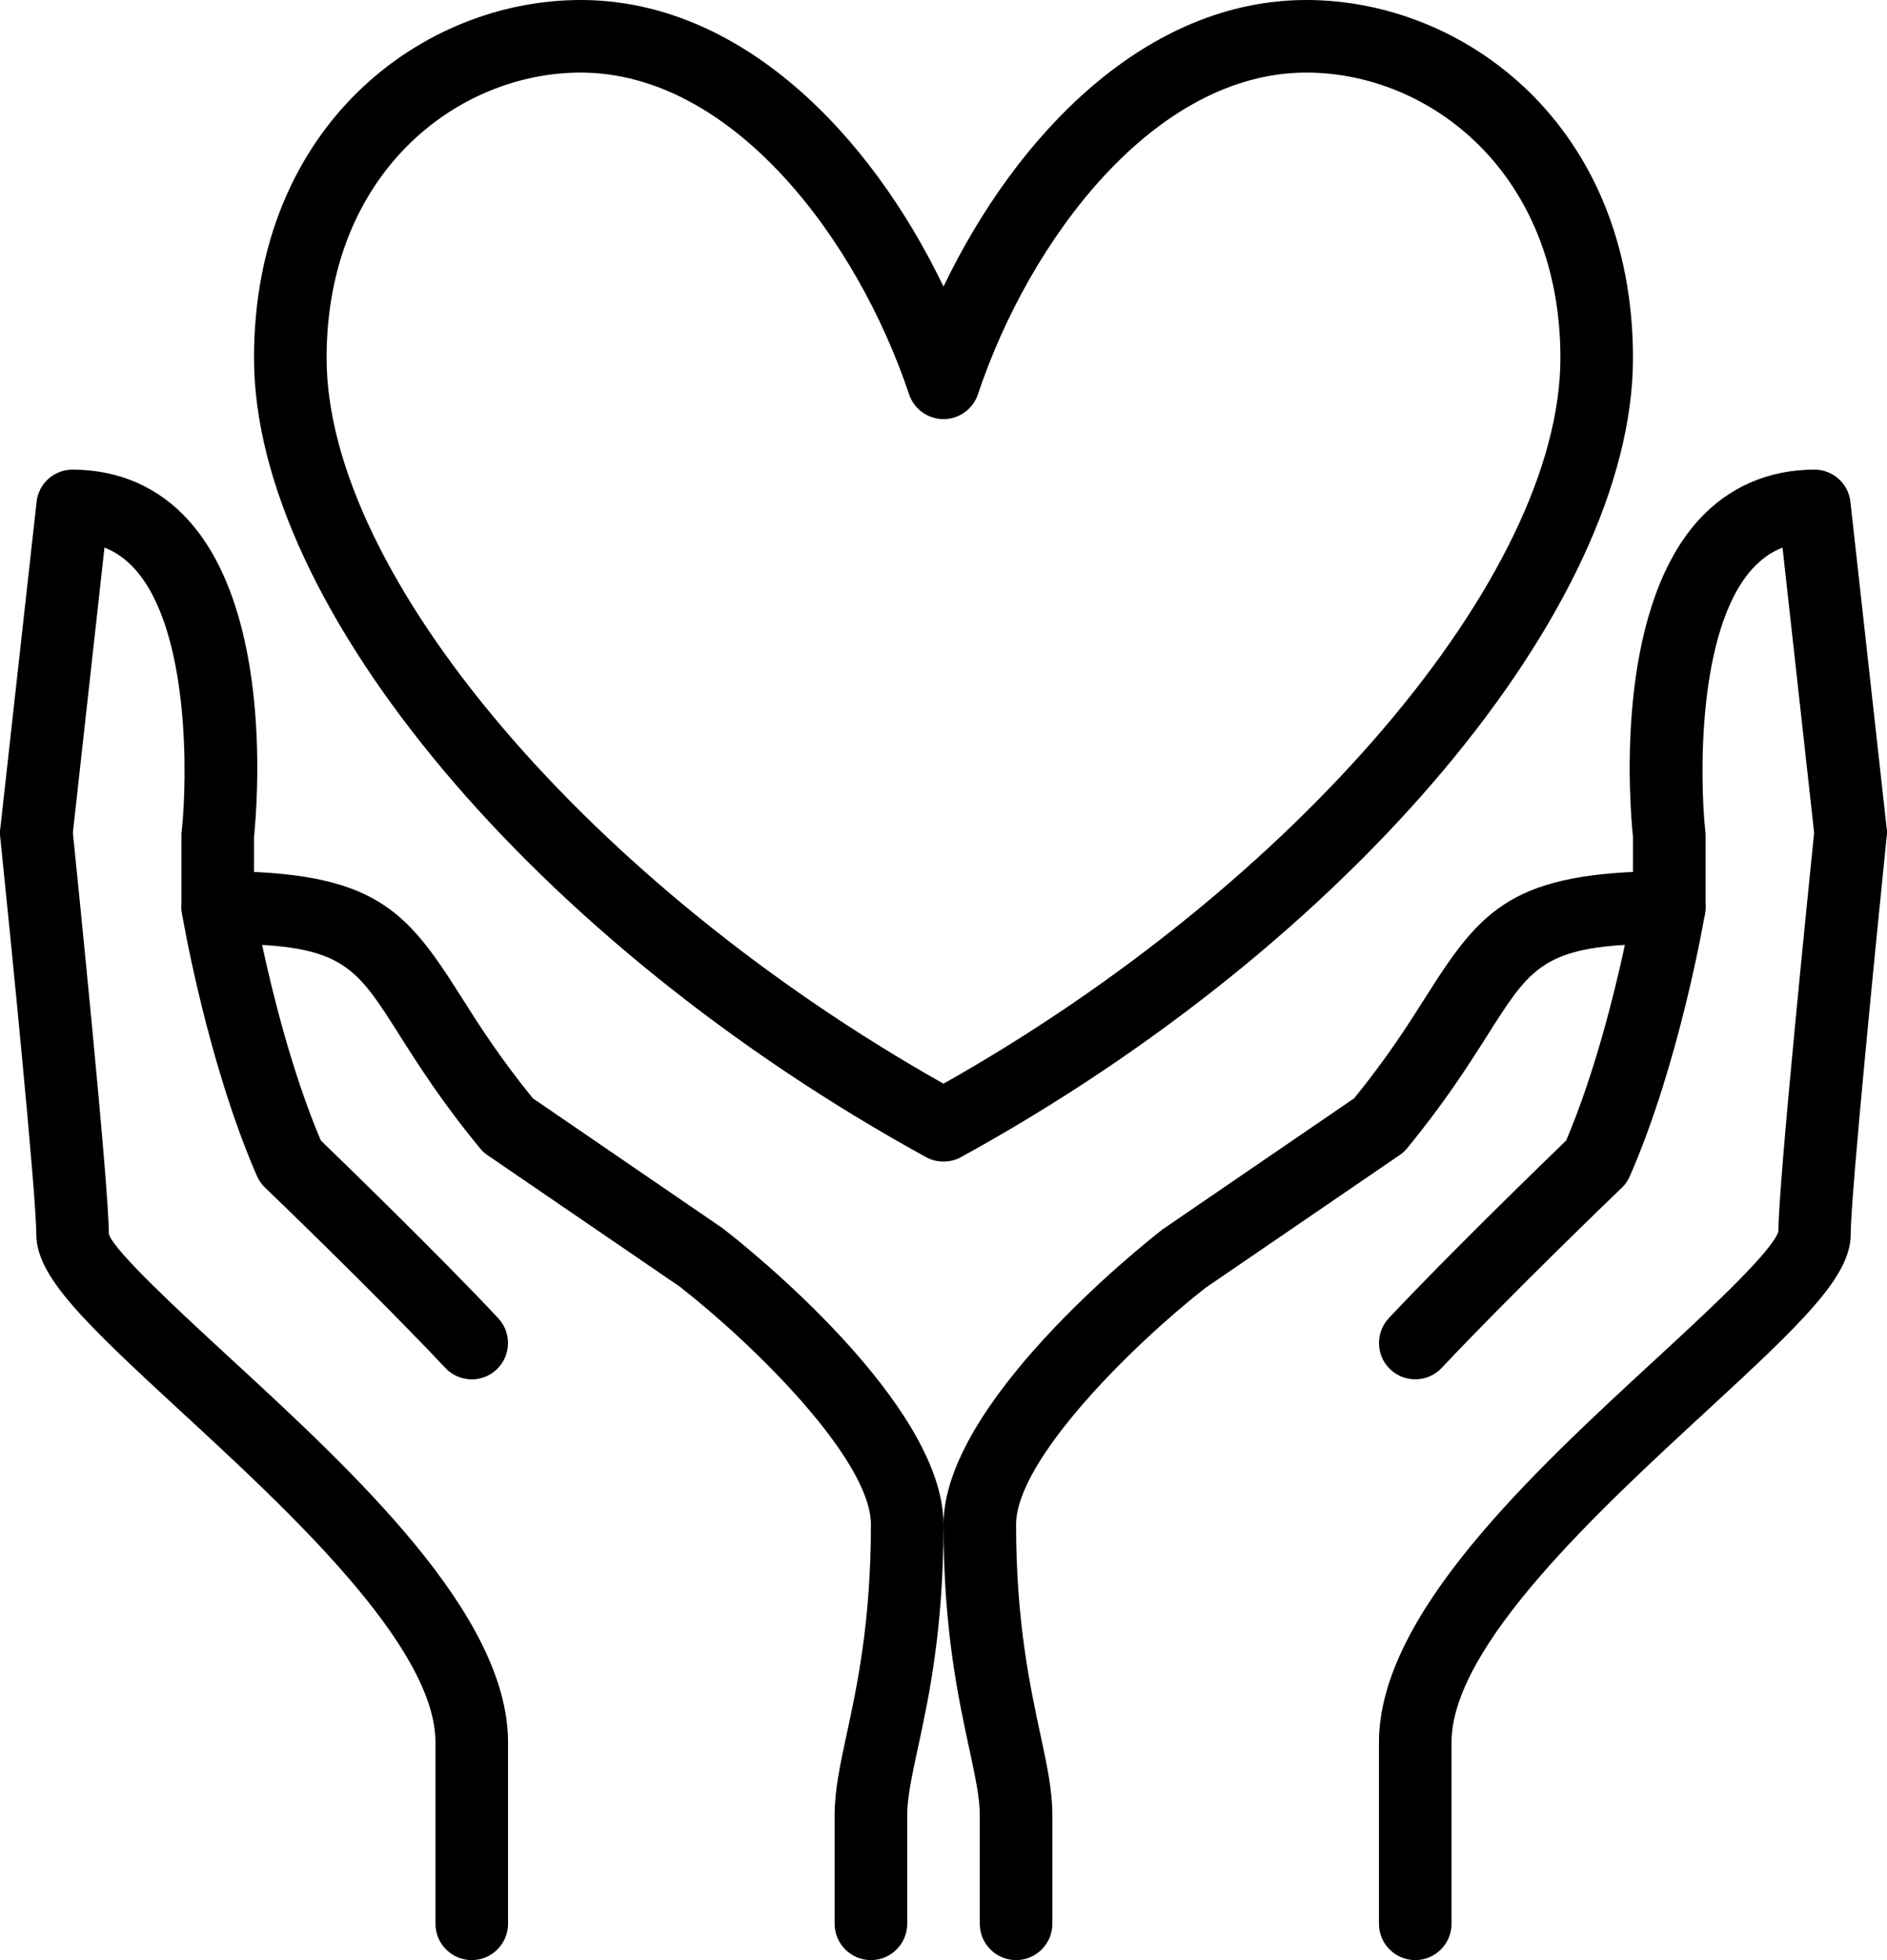
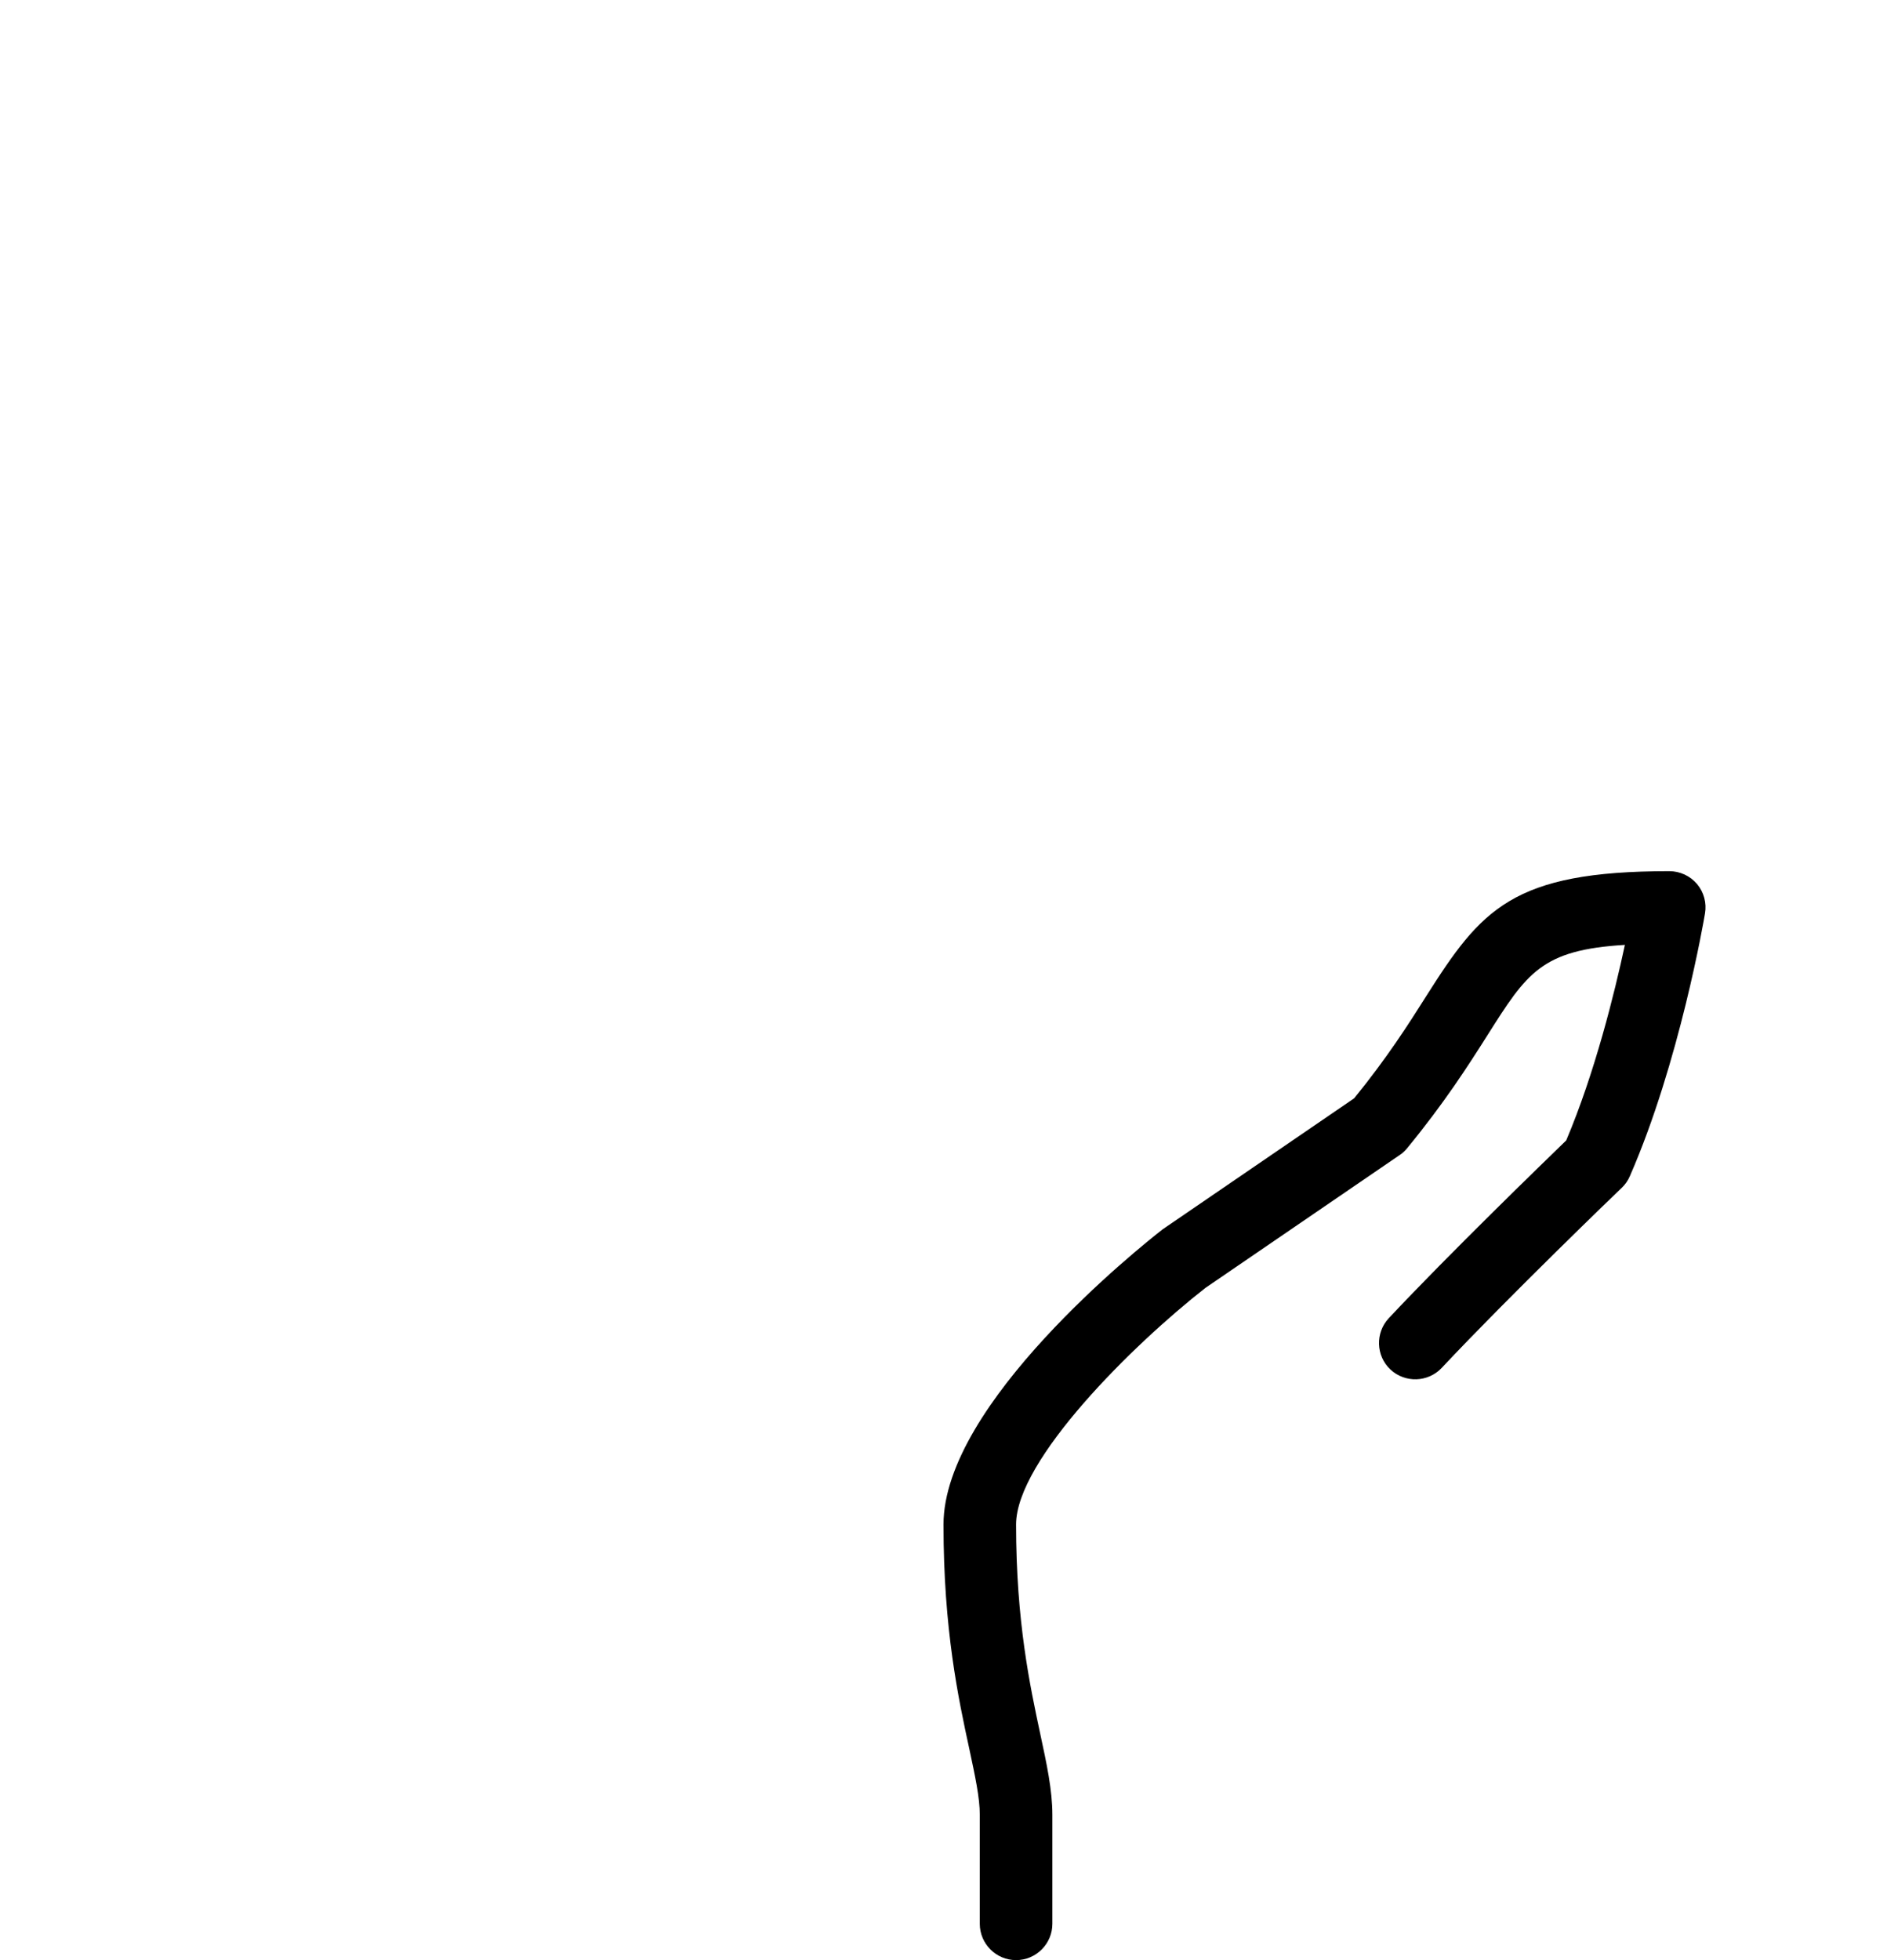
<svg xmlns="http://www.w3.org/2000/svg" height="54.0" preserveAspectRatio="xMidYMid meet" version="1.0" viewBox="-0.0 0.0 52.0 54.0" width="52.0" zoomAndPan="magnify">
  <g id="change1_1">
    <path d="M 28 54 C 27.449 54 27 53.551 27 53 L 27 50 C 27 49.523 26.871 48.93 26.711 48.18 C 26.41 46.793 26 44.891 26 42 C 26 38.668 31.422 34.348 32.039 33.867 L 37.316 30.258 C 38.223 29.145 38.82 28.207 39.301 27.445 C 40.816 25.055 41.668 24 46 24 C 46.293 24 46.574 24.129 46.766 24.355 C 46.953 24.578 47.035 24.875 46.984 25.168 C 46.957 25.332 46.281 29.277 44.914 32.402 C 44.863 32.523 44.785 32.633 44.691 32.723 C 44.66 32.75 41.566 35.727 39.73 37.684 C 39.352 38.086 38.719 38.105 38.316 37.73 C 37.914 37.352 37.895 36.719 38.27 36.316 C 39.934 34.543 42.516 32.043 43.16 31.418 C 43.949 29.559 44.492 27.359 44.777 26.031 C 42.477 26.168 42.078 26.801 40.992 28.516 C 40.465 29.348 39.805 30.383 38.773 31.637 C 38.711 31.711 38.645 31.773 38.566 31.824 L 33.219 35.48 C 31.23 37.035 28 40.219 28 42 C 28 44.676 28.387 46.457 28.664 47.758 C 28.844 48.594 29 49.312 29 50 L 29 53 C 29 53.551 28.551 54 28 54" fill="inherit" />
-     <path d="M 39 54 C 38.449 54 38 53.551 38 53 L 38 48 C 38 44.477 42.246 40.559 45.66 37.414 C 47.008 36.172 48.848 34.473 49.008 33.922 C 49 32.648 49.879 24.059 49.992 22.941 L 49.121 15.086 C 48.805 15.207 48.531 15.406 48.281 15.68 C 46.766 17.371 46.84 21.461 46.992 22.891 C 46.996 22.926 47 22.965 47 23 L 47 25 C 47 25.551 46.551 26 46 26 C 45.449 26 45 25.551 45 25 L 45 23.055 C 44.914 22.215 44.469 16.941 46.789 14.348 C 47.617 13.426 48.727 12.938 50 12.938 C 50.512 12.938 50.938 13.32 50.992 13.828 L 51.992 22.828 C 52.004 22.898 52.004 22.969 51.992 23.039 C 51.719 25.719 51 32.914 51 34 C 51 35.16 49.707 36.402 47.016 38.883 C 44.055 41.613 40 45.352 40 48 L 40 53 C 40 53.551 39.551 54 39 54" fill="inherit" />
-     <path d="M 24 54 C 23.449 54 23 53.551 23 53 L 23 50 C 23 49.312 23.156 48.594 23.336 47.758 C 23.617 46.457 24 44.676 24 42 C 24 40.215 20.766 37.031 18.73 35.445 L 13.434 31.824 C 13.359 31.773 13.289 31.711 13.23 31.637 C 12.195 30.383 11.535 29.348 11.008 28.516 C 9.922 26.801 9.52 26.168 7.223 26.031 C 7.508 27.359 8.051 29.559 8.84 31.418 C 9.484 32.043 12.066 34.543 13.73 36.316 C 14.105 36.719 14.086 37.352 13.684 37.73 C 13.281 38.109 12.648 38.086 12.27 37.684 C 10.434 35.727 7.34 32.75 7.309 32.723 C 7.211 32.633 7.137 32.523 7.082 32.402 C 5.719 29.277 5.043 25.332 5.016 25.168 C 4.965 24.875 5.047 24.578 5.238 24.355 C 5.426 24.129 5.707 24 6 24 C 10.332 24 11.184 25.055 12.699 27.445 C 13.18 28.207 13.777 29.145 14.684 30.258 L 19.906 33.832 C 20.578 34.348 26 38.668 26 42 C 26 44.891 25.59 46.793 25.289 48.18 C 25.129 48.93 25 49.523 25 50 L 25 53 C 25 53.551 24.551 54 24 54" fill="inherit" />
-     <path d="M 13 54 C 12.449 54 12 53.551 12 53 L 12 48 C 12 45.352 7.945 41.613 4.984 38.883 C 2.293 36.402 1 35.16 1 34 C 1 32.914 0.281 25.719 0.004 23.039 C -0.004 22.969 -0.004 22.898 0.008 22.828 L 1.008 13.828 C 1.062 13.32 1.488 12.938 2 12.938 C 3.273 12.938 4.383 13.426 5.207 14.348 C 7.531 16.941 7.086 22.215 7 23.055 L 7 25 C 7 25.551 6.551 26 6 26 C 5.449 26 5 25.551 5 25 L 5 23 C 5 22.965 5 22.926 5.008 22.891 C 5.164 21.461 5.234 17.371 3.719 15.68 C 3.469 15.406 3.195 15.207 2.879 15.086 L 2.008 22.941 C 2.121 24.059 3 32.652 3 34 C 3.148 34.473 4.992 36.172 6.34 37.414 C 9.754 40.559 14 44.477 14 48 L 14 53 C 14 53.551 13.551 54 13 54" fill="inherit" />
-     <path d="M 16 2 C 12.605 2 9 4.758 9 9.863 C 9 15.848 16.273 24.375 26 29.855 C 35.723 24.375 43 15.848 43 9.863 C 43 4.758 39.395 2 36 2 C 31.816 2 28.375 6.594 26.949 10.863 C 26.812 11.27 26.43 11.547 26 11.547 C 25.57 11.547 25.188 11.27 25.051 10.863 C 23.625 6.594 20.184 2 16 2 Z M 26 32 C 25.836 32 25.668 31.961 25.52 31.879 C 14.789 25.988 7 16.73 7 9.863 C 7 3.457 11.637 0 16 0 C 20.398 0 23.973 3.676 26 7.895 C 28.027 3.676 31.598 0 36 0 C 40.363 0 45 3.457 45 9.863 C 45 16.73 37.211 25.988 26.48 31.879 C 26.332 31.961 26.164 32 26 32" fill="inherit" />
  </g>
</svg>